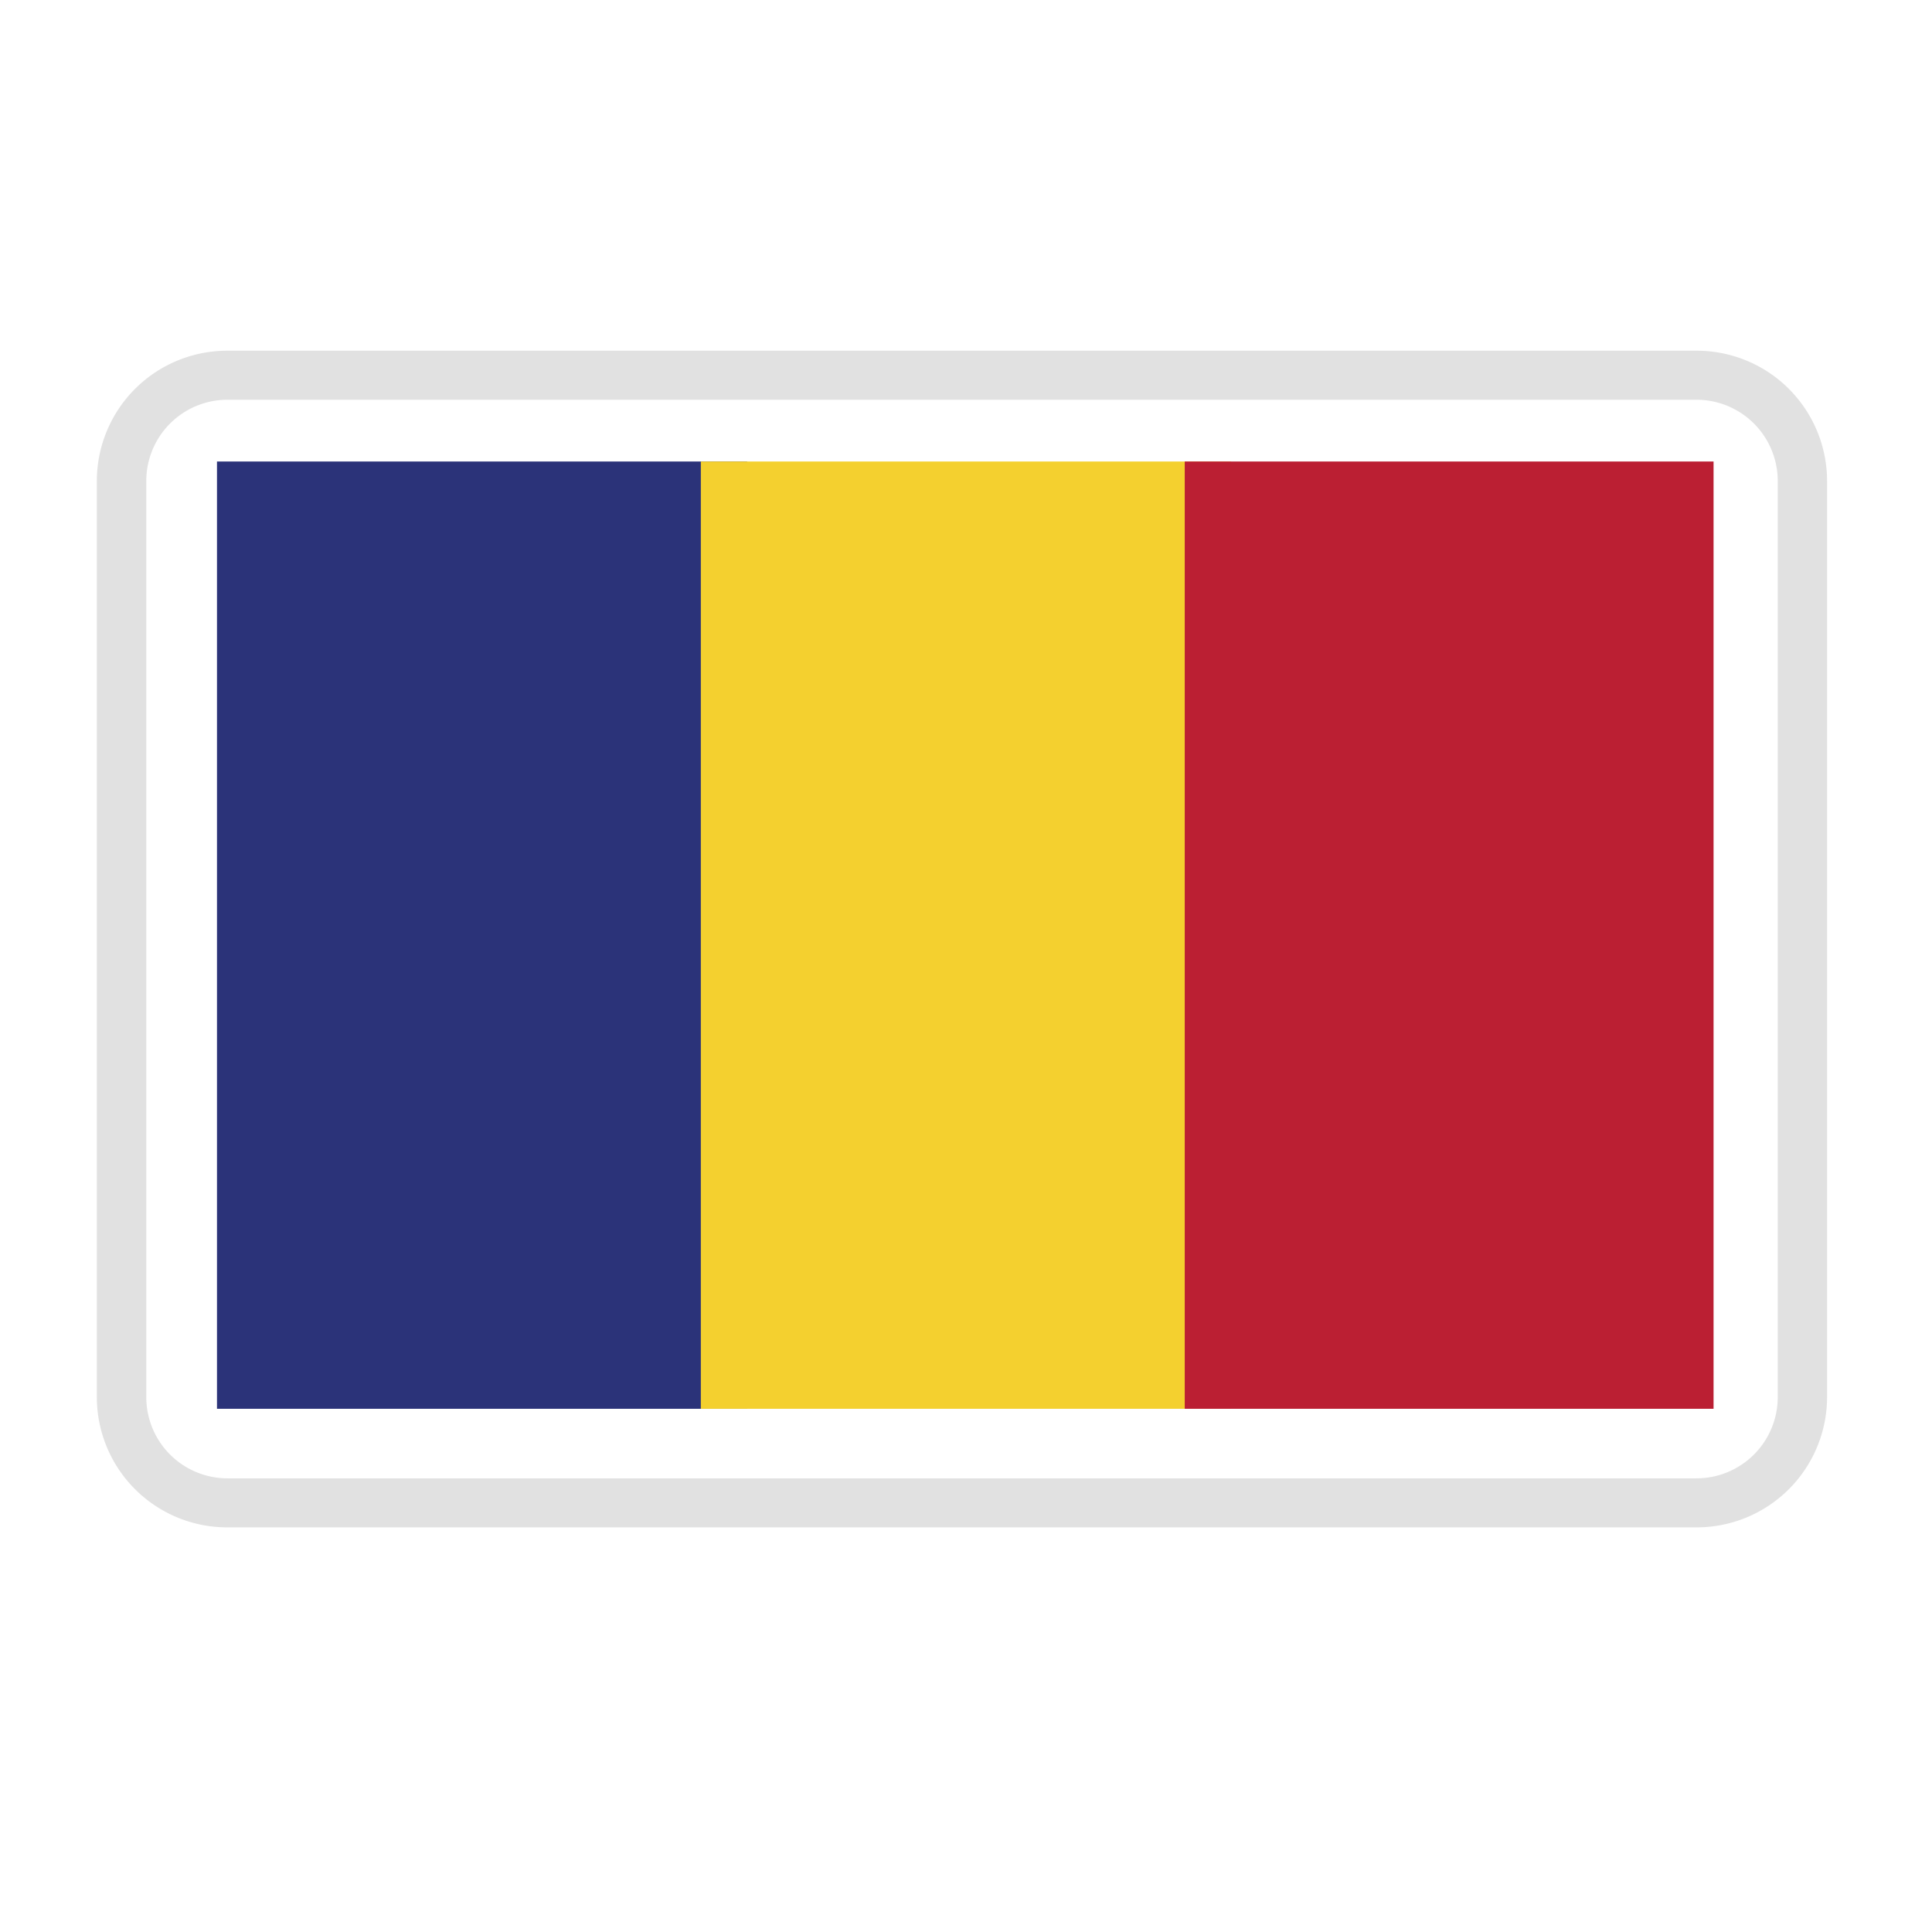
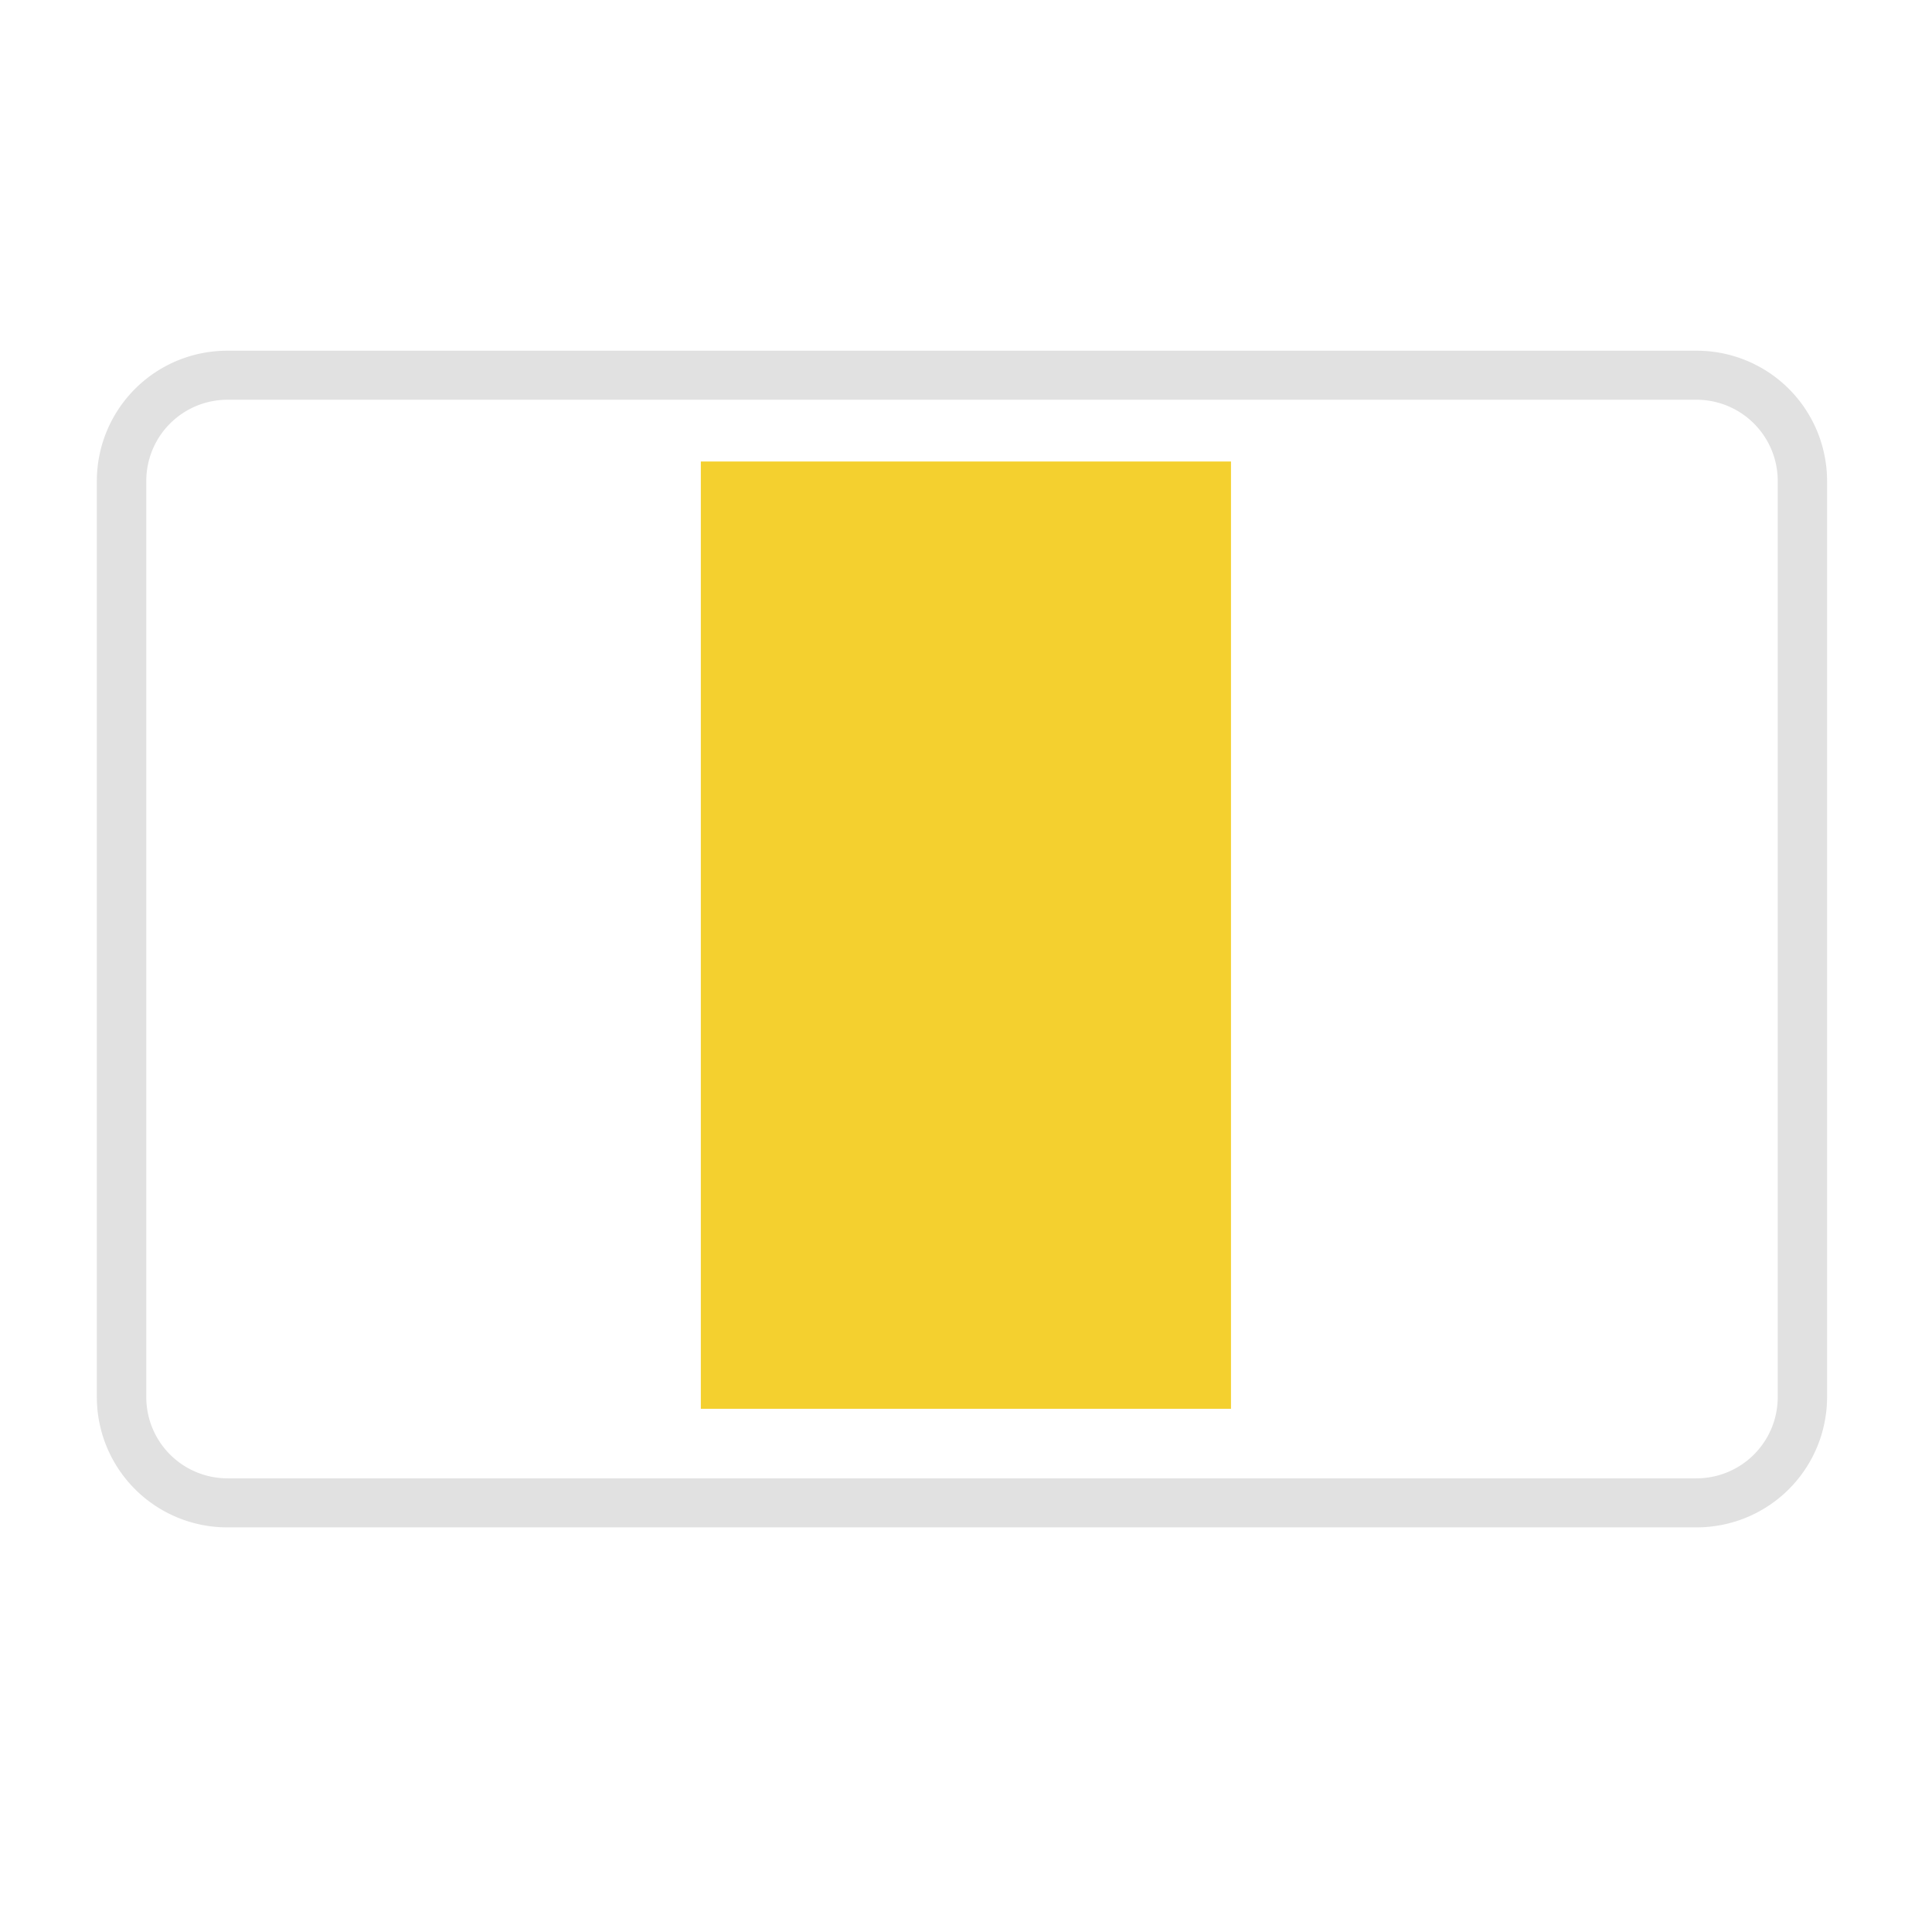
<svg xmlns="http://www.w3.org/2000/svg" width="32" height="32" viewBox="0 0 32 32">
  <g data-name="RO - warehouse">
-     <path data-name="Rectangle 460" style="fill:none" d="M0 0h32v32H0z" />
    <g data-name="Group 5128">
      <g data-name="Group 5125">
        <g data-name="vigoshop-România">
-           <path data-name="Path 3733" d="M0 15.69h8.781V0H0z" style="fill-rule:evenodd;fill:#2b3379" transform="translate(3.594 7.644)" />
          <path data-name="Path 3734" d="M39.3 15.69h8.781V0H39.3z" transform="translate(-27.692 7.644)" style="fill:#f4d02f;fill-rule:evenodd" />
-           <path data-name="Path 3735" d="M78.6 15.69h8.759V0H78.6z" transform="translate(-58.977 7.644)" style="fill:#bb1f33;fill-rule:evenodd" />
          <path data-name="Rectangle 704" style="fill:none" d="M0 0h24.788v15.573H0z" transform="translate(3.594 7.644)" />
        </g>
        <g data-name="Group 5124">
          <g data-name="Group 5123">
            <path data-name="Path 5985" d="M2426.938 225.53a1.346 1.346 0 0 1 1.348 1.336v15.193a1.346 1.346 0 0 1-1.348 1.336h-24.328a1.345 1.345 0 0 1-1.346-1.336v-15.193a1.345 1.345 0 0 1 1.346-1.336h24.328m0-.812h-24.328a2.159 2.159 0 0 0-2.165 2.148v15.193a2.159 2.159 0 0 0 2.165 2.148h24.328a2.16 2.16 0 0 0 2.165-2.148v-15.193a2.159 2.159 0 0 0-2.165-2.148z" transform="translate(-2398.841 -218.909)" style="fill:#e1e1e1" />
          </g>
        </g>
      </g>
    </g>
  </g>
</svg>